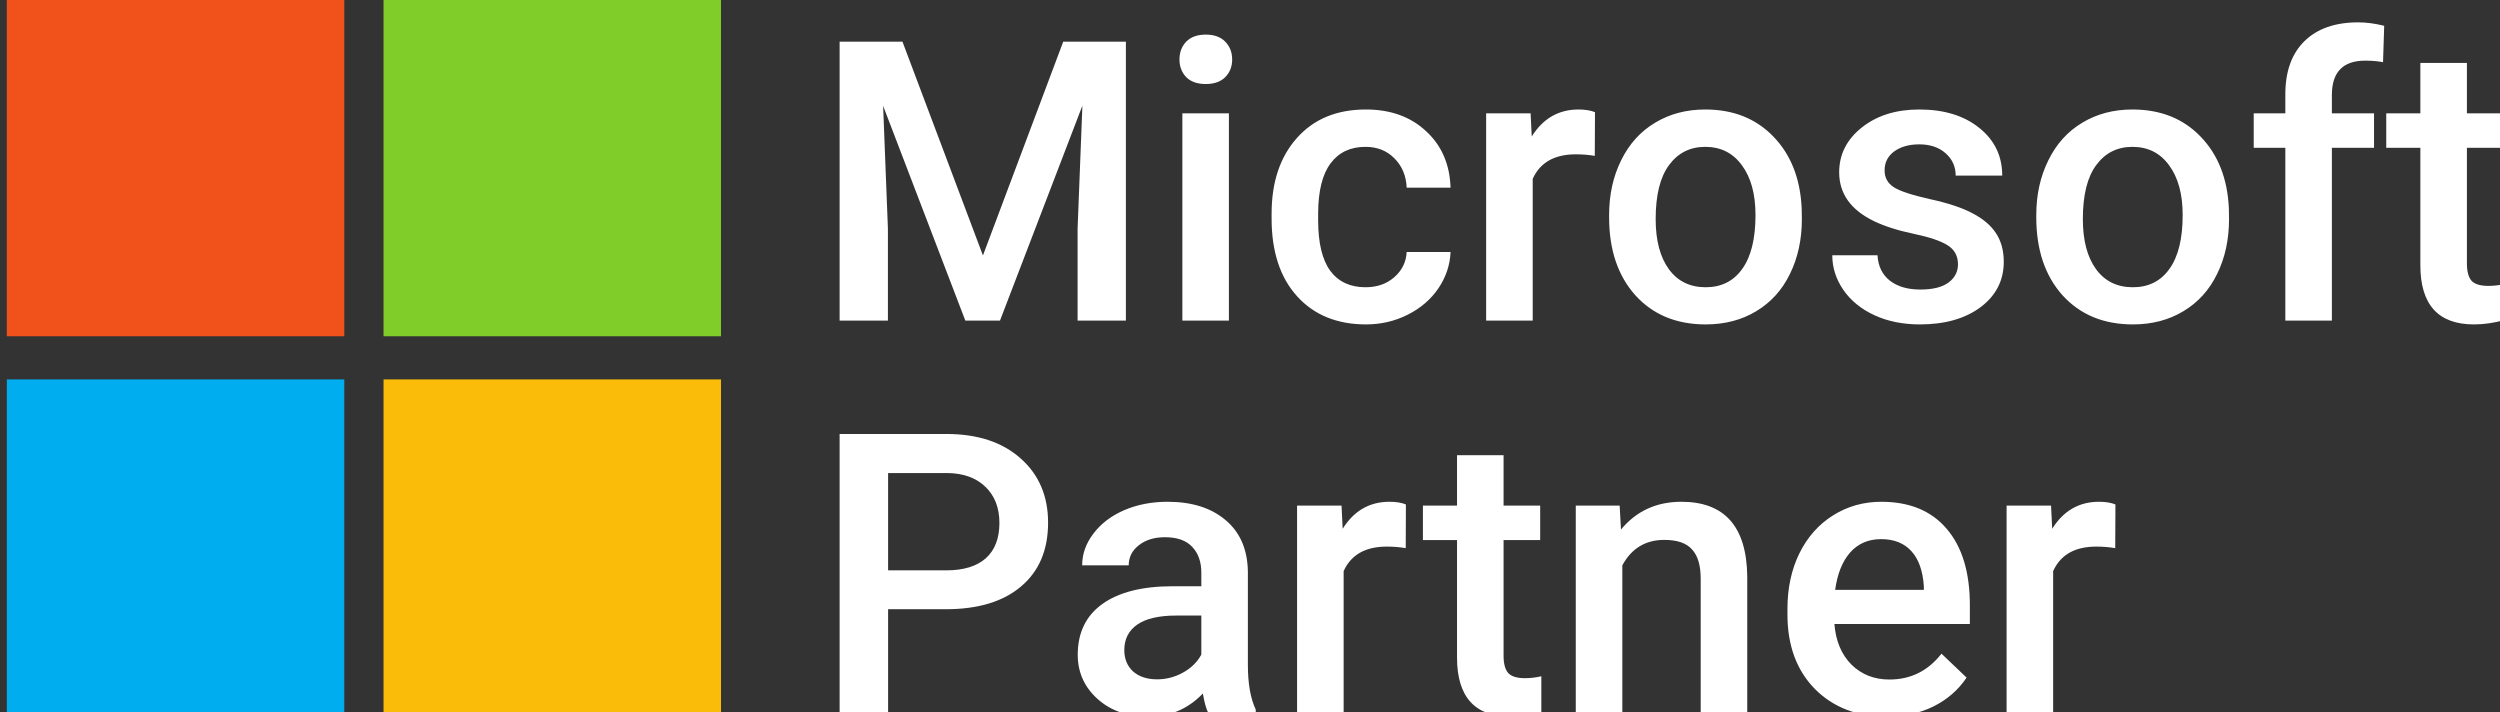
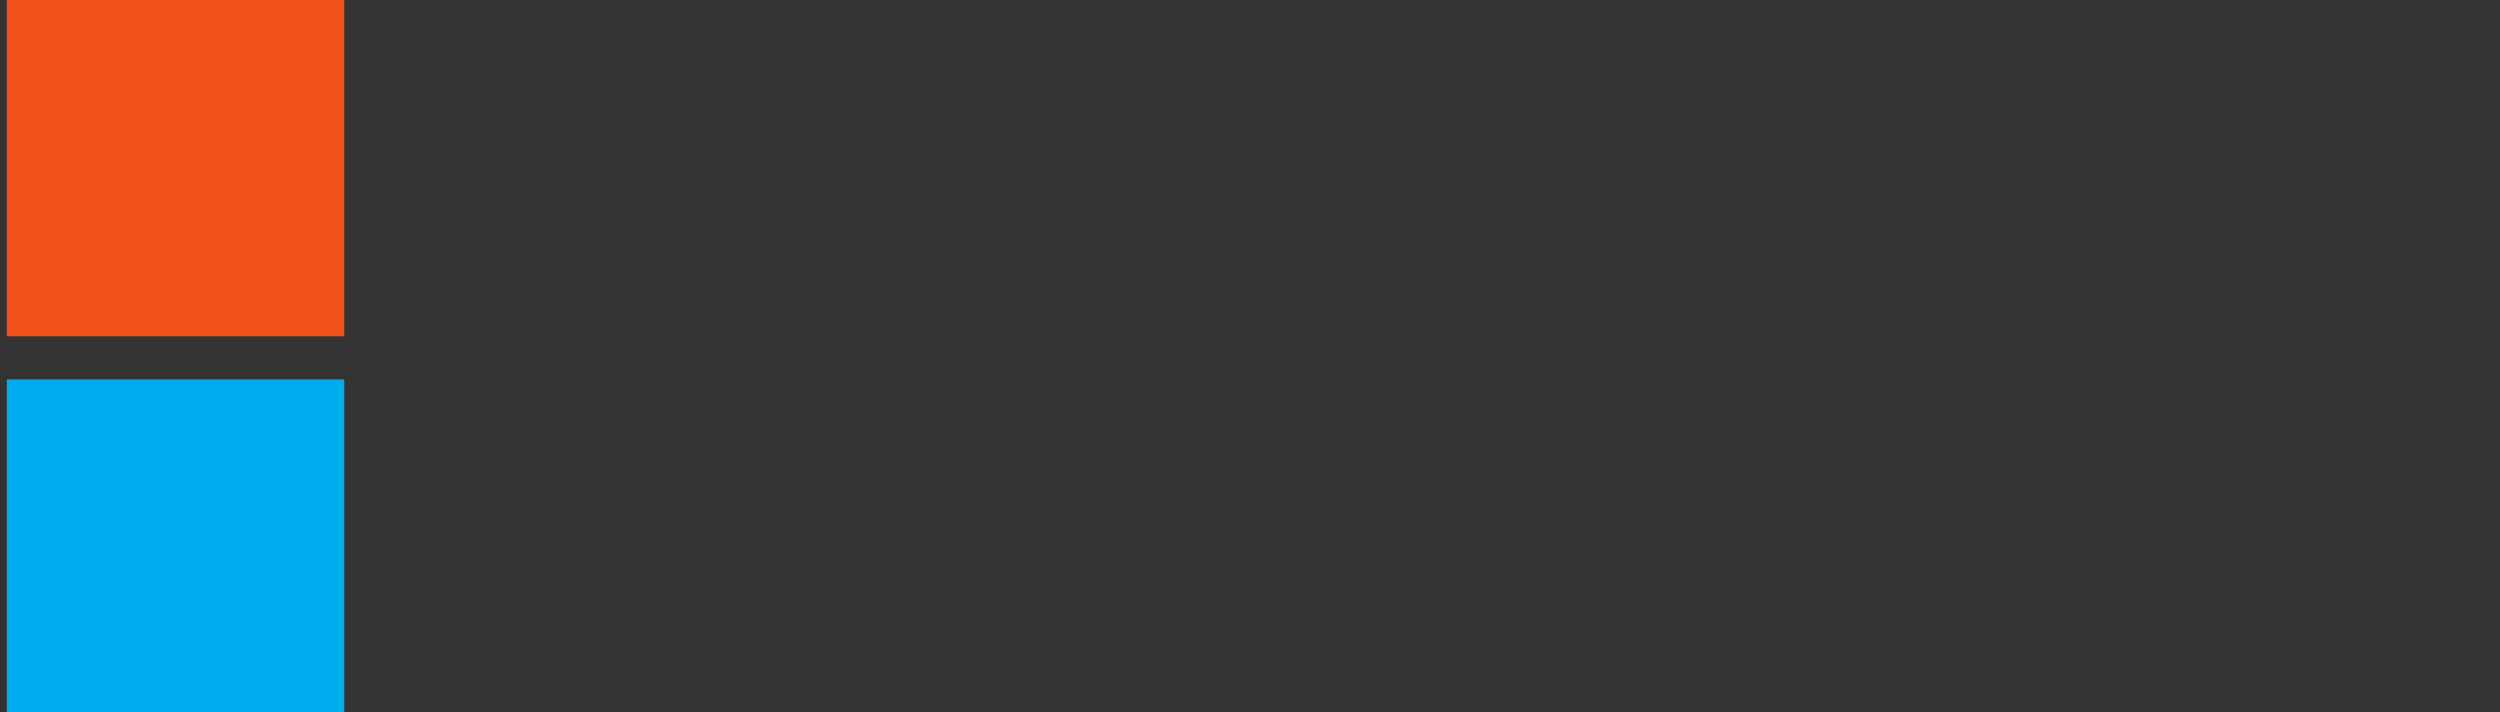
<svg xmlns="http://www.w3.org/2000/svg" width="158" height="45" viewBox="0 0 158 45" fill="none">
  <rect x="0" y="0" width="158" height="45" fill="#333333" stroke="none" />
  <g clip-path="url(#clip0_1235_717)">
    <path d="M21.76 -0.069H0.432V21.252H21.76V-0.069Z" fill="#F1521B" />
-     <path d="M45.568 -0.069H24.24V21.252H45.568V-0.069Z" fill="#80CD29" />
    <path d="M21.76 23.979H0.432V45.3H21.76V23.979Z" fill="#00ADEF" />
-     <path d="M45.568 23.979H24.24V45.3H45.568V23.979Z" fill="#FABC09" />
-     <path d="M57.036 2.635L62.122 16.145L67.196 2.635H71.156V20.26H68.104V14.45L68.407 6.678L63.2 20.26H61.008L55.813 6.69L56.116 14.45V20.26H53.064V2.635H57.036ZM77.667 20.26H74.725V7.162H77.667V20.26ZM74.543 3.761C74.543 3.309 74.684 2.934 74.967 2.635C75.258 2.337 75.669 2.187 76.202 2.187C76.735 2.187 77.147 2.337 77.437 2.635C77.728 2.934 77.873 3.309 77.873 3.761C77.873 4.205 77.728 4.576 77.437 4.874C77.147 5.165 76.735 5.31 76.202 5.31C75.669 5.31 75.258 5.165 74.967 4.874C74.684 4.576 74.543 4.205 74.543 3.761ZM86.299 18.154C87.033 18.154 87.643 17.94 88.127 17.512C88.611 17.085 88.87 16.556 88.902 15.927H91.675C91.643 16.742 91.388 17.504 90.912 18.215C90.436 18.917 89.79 19.474 88.975 19.885C88.159 20.297 87.279 20.503 86.335 20.503C84.502 20.503 83.049 19.909 81.975 18.723C80.902 17.537 80.365 15.899 80.365 13.808V13.506C80.365 11.512 80.898 9.919 81.963 8.724C83.029 7.522 84.482 6.92 86.323 6.92C87.881 6.92 89.148 7.376 90.125 8.288C91.11 9.192 91.627 10.382 91.675 11.859H88.902C88.87 11.109 88.611 10.492 88.127 10.007C87.651 9.523 87.041 9.281 86.299 9.281C85.346 9.281 84.611 9.628 84.095 10.322C83.578 11.008 83.316 12.053 83.307 13.457V13.929C83.307 15.35 83.562 16.411 84.07 17.113C84.587 17.807 85.33 18.154 86.299 18.154ZM100.79 9.85C100.403 9.785 100.003 9.753 99.592 9.753C98.243 9.753 97.335 10.27 96.867 11.302V20.26H93.924V7.162H96.734L96.806 8.627C97.517 7.489 98.502 6.92 99.761 6.92C100.181 6.92 100.528 6.977 100.803 7.09L100.79 9.85ZM101.696 13.59C101.696 12.307 101.95 11.153 102.458 10.128C102.967 9.095 103.682 8.304 104.602 7.756C105.522 7.199 106.58 6.92 107.775 6.92C109.542 6.92 110.975 7.489 112.073 8.627C113.179 9.765 113.777 11.274 113.866 13.155L113.878 13.845C113.878 15.136 113.627 16.29 113.127 17.307C112.634 18.324 111.924 19.11 110.996 19.667C110.075 20.224 109.01 20.503 107.799 20.503C105.95 20.503 104.469 19.889 103.355 18.663C102.249 17.428 101.696 15.786 101.696 13.736V13.59ZM104.638 13.845C104.638 15.192 104.917 16.25 105.474 17.016C106.031 17.775 106.806 18.154 107.799 18.154C108.792 18.154 109.563 17.767 110.112 16.992C110.669 16.217 110.947 15.083 110.947 13.59C110.947 12.267 110.661 11.218 110.087 10.443C109.522 9.668 108.751 9.281 107.775 9.281C106.814 9.281 106.051 9.664 105.486 10.431C104.921 11.189 104.638 12.327 104.638 13.845ZM123.744 16.702C123.744 16.177 123.526 15.777 123.09 15.503C122.662 15.229 121.948 14.986 120.946 14.777C119.945 14.567 119.11 14.3 118.44 13.978C116.971 13.268 116.236 12.239 116.236 10.891C116.236 9.761 116.712 8.817 117.665 8.058C118.617 7.3 119.828 6.92 121.298 6.92C122.864 6.92 124.127 7.308 125.088 8.082C126.057 8.857 126.541 9.862 126.541 11.097H123.599C123.599 10.532 123.388 10.064 122.969 9.692C122.549 9.313 121.992 9.123 121.298 9.123C120.652 9.123 120.123 9.273 119.711 9.571C119.308 9.87 119.106 10.27 119.106 10.77C119.106 11.222 119.296 11.573 119.675 11.823C120.054 12.073 120.821 12.327 121.976 12.586C123.13 12.836 124.035 13.139 124.688 13.493C125.35 13.841 125.839 14.26 126.154 14.752C126.477 15.245 126.638 15.842 126.638 16.544C126.638 17.722 126.149 18.679 125.173 19.413C124.196 20.139 122.916 20.503 121.334 20.503C120.26 20.503 119.304 20.309 118.464 19.922C117.624 19.534 116.971 19.002 116.502 18.324C116.034 17.646 115.8 16.915 115.8 16.133H118.658C118.698 16.826 118.961 17.363 119.445 17.743C119.929 18.114 120.571 18.299 121.37 18.299C122.145 18.299 122.735 18.154 123.138 17.863C123.542 17.565 123.744 17.178 123.744 16.702ZM128.693 13.59C128.693 12.307 128.948 11.153 129.457 10.128C129.965 9.095 130.679 8.304 131.6 7.756C132.52 7.199 133.578 6.92 134.772 6.92C136.54 6.92 137.973 7.489 139.071 8.627C140.177 9.765 140.775 11.274 140.864 13.155L140.875 13.845C140.875 15.136 140.625 16.29 140.125 17.307C139.632 18.324 138.922 19.11 137.993 19.667C137.073 20.224 136.008 20.503 134.797 20.503C132.948 20.503 131.467 19.889 130.353 18.663C129.246 17.428 128.693 15.786 128.693 13.736V13.59ZM131.636 13.845C131.636 15.192 131.915 16.25 132.472 17.016C133.029 17.775 133.804 18.154 134.797 18.154C135.79 18.154 136.56 17.767 137.11 16.992C137.667 16.217 137.945 15.083 137.945 13.59C137.945 12.267 137.658 11.218 137.085 10.443C136.52 9.668 135.749 9.281 134.772 9.281C133.812 9.281 133.049 9.664 132.484 10.431C131.919 11.189 131.636 12.327 131.636 13.845ZM144.433 20.26V9.341H142.435V7.162H144.433V5.964C144.433 4.511 144.836 3.39 145.644 2.599C146.451 1.808 147.581 1.413 149.034 1.413C149.551 1.413 150.1 1.485 150.681 1.63L150.608 3.93C150.286 3.866 149.91 3.833 149.482 3.833C148.078 3.833 147.375 4.556 147.375 6V7.162H150.039V9.341H147.375V20.26H144.433ZM155.909 3.979V7.162H158.222V9.341H155.909V16.653C155.909 17.153 156.006 17.517 156.2 17.743C156.402 17.96 156.757 18.069 157.266 18.069C157.605 18.069 157.948 18.029 158.295 17.948V20.224C157.625 20.41 156.979 20.503 156.357 20.503C154.097 20.503 152.967 19.256 152.967 16.762V9.341H150.811V7.162H152.967V3.979H155.909Z" fill="white" />
-     <path d="M56.128 38.503V45.052H53.064V27.427H59.809C61.779 27.427 63.341 27.939 64.495 28.964C65.658 29.989 66.239 31.345 66.239 33.032C66.239 34.759 65.67 36.102 64.532 37.062C63.402 38.023 61.815 38.503 59.773 38.503H56.128ZM56.128 36.046H59.809C60.899 36.046 61.73 35.791 62.304 35.283C62.877 34.767 63.163 34.024 63.163 33.056C63.163 32.103 62.873 31.345 62.292 30.78C61.71 30.207 60.911 29.912 59.894 29.896H56.128V36.046ZM76.36 45.052C76.231 44.802 76.117 44.394 76.021 43.829C75.084 44.806 73.938 45.294 72.581 45.294C71.266 45.294 70.192 44.919 69.36 44.169C68.529 43.418 68.113 42.49 68.113 41.384C68.113 39.988 68.63 38.919 69.663 38.176C70.705 37.426 72.19 37.051 74.12 37.051H75.924V36.191C75.924 35.513 75.734 34.972 75.355 34.569C74.975 34.157 74.398 33.952 73.623 33.952C72.953 33.952 72.404 34.121 71.976 34.46C71.548 34.791 71.334 35.215 71.334 35.731H68.392C68.392 35.013 68.63 34.343 69.106 33.721C69.582 33.092 70.228 32.6 71.044 32.245C71.867 31.89 72.783 31.712 73.792 31.712C75.326 31.712 76.549 32.099 77.462 32.874C78.374 33.641 78.842 34.722 78.866 36.118V42.026C78.866 43.204 79.032 44.144 79.363 44.846V45.052H76.36ZM73.126 42.934C73.708 42.934 74.253 42.792 74.761 42.51C75.278 42.228 75.665 41.848 75.924 41.372V38.903H74.337C73.248 38.903 72.428 39.092 71.879 39.471C71.33 39.851 71.056 40.388 71.056 41.081C71.056 41.647 71.242 42.098 71.613 42.437C71.992 42.768 72.497 42.934 73.126 42.934ZM88.842 34.642C88.454 34.577 88.054 34.545 87.643 34.545C86.294 34.545 85.386 35.061 84.918 36.094V45.052H81.975V31.954H84.785L84.857 33.419C85.568 32.281 86.553 31.712 87.812 31.712C88.232 31.712 88.579 31.768 88.853 31.881L88.842 34.642ZM95.026 28.77V31.954H97.339V34.133H95.026V41.445C95.026 41.945 95.123 42.308 95.317 42.534C95.519 42.752 95.874 42.861 96.382 42.861C96.722 42.861 97.065 42.821 97.412 42.74V45.016C96.742 45.201 96.096 45.294 95.474 45.294C93.214 45.294 92.084 44.047 92.084 41.554V34.133H89.928V31.954H92.084V28.77H95.026ZM102.362 31.954L102.446 33.467C103.415 32.297 104.687 31.712 106.261 31.712C108.99 31.712 110.378 33.274 110.426 36.397V45.052H107.484V36.566C107.484 35.735 107.302 35.122 106.939 34.726C106.584 34.323 105.998 34.121 105.183 34.121C103.996 34.121 103.112 34.658 102.531 35.731V45.052H99.589V31.954H102.362ZM119.239 45.294C117.374 45.294 115.861 44.709 114.698 43.539C113.544 42.361 112.967 40.795 112.967 38.842V38.479C112.967 37.172 113.217 36.005 113.717 34.98C114.226 33.947 114.936 33.144 115.849 32.572C116.761 31.998 117.778 31.712 118.9 31.712C120.684 31.712 122.061 32.281 123.029 33.419C124.006 34.557 124.495 36.167 124.495 38.249V39.435H115.933C116.022 40.517 116.381 41.372 117.011 42.002C117.649 42.631 118.448 42.946 119.409 42.946C120.757 42.946 121.855 42.401 122.702 41.312L124.289 42.825C123.764 43.608 123.062 44.217 122.182 44.653C121.31 45.08 120.329 45.294 119.239 45.294ZM118.888 34.073C118.081 34.073 117.427 34.355 116.926 34.92C116.434 35.485 116.119 36.272 115.982 37.28H121.588V37.062C121.524 36.078 121.261 35.336 120.801 34.835C120.341 34.327 119.703 34.073 118.888 34.073ZM133.683 34.642C133.295 34.577 132.896 34.545 132.484 34.545C131.135 34.545 130.227 35.061 129.759 36.094V45.052H126.817V31.954H129.626L129.699 33.419C130.409 32.281 131.394 31.712 132.653 31.712C133.073 31.712 133.42 31.768 133.695 31.881L133.683 34.642Z" fill="white" />
  </g>
  <defs>
    <clipPath id="clip0_1235_717">
      <rect width="158" height="45" fill="white" />
    </clipPath>
  </defs>
</svg>